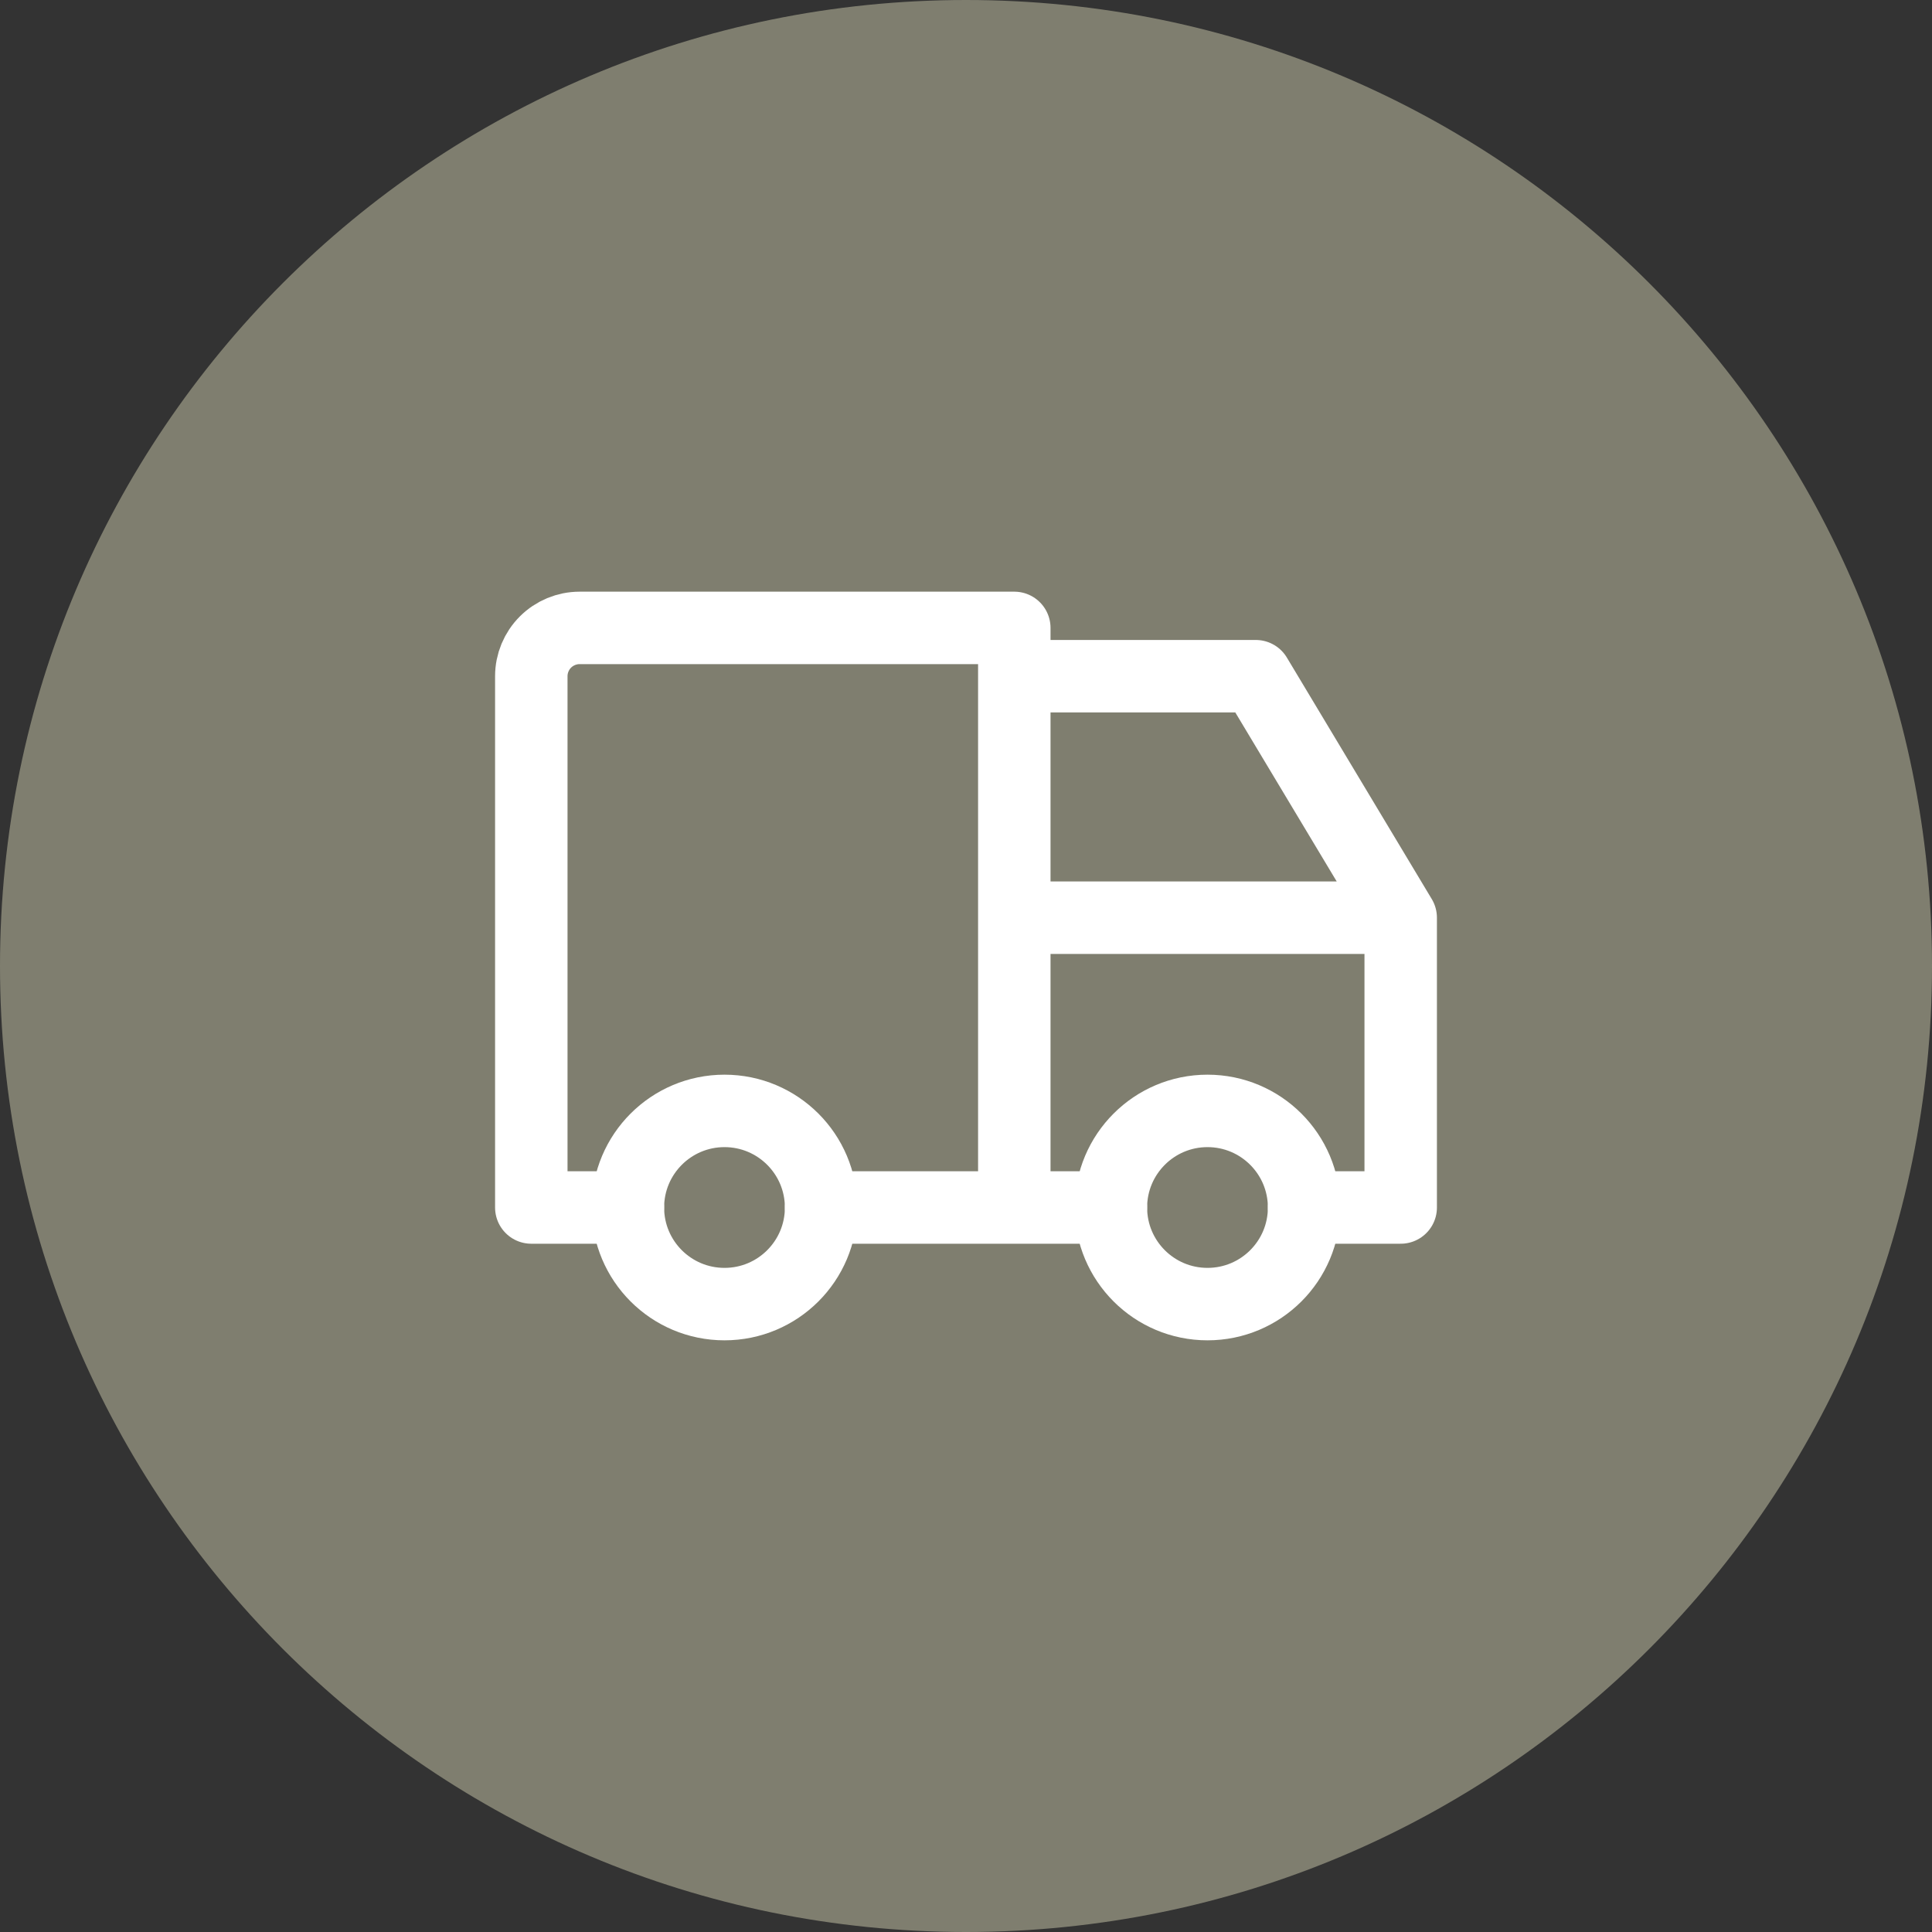
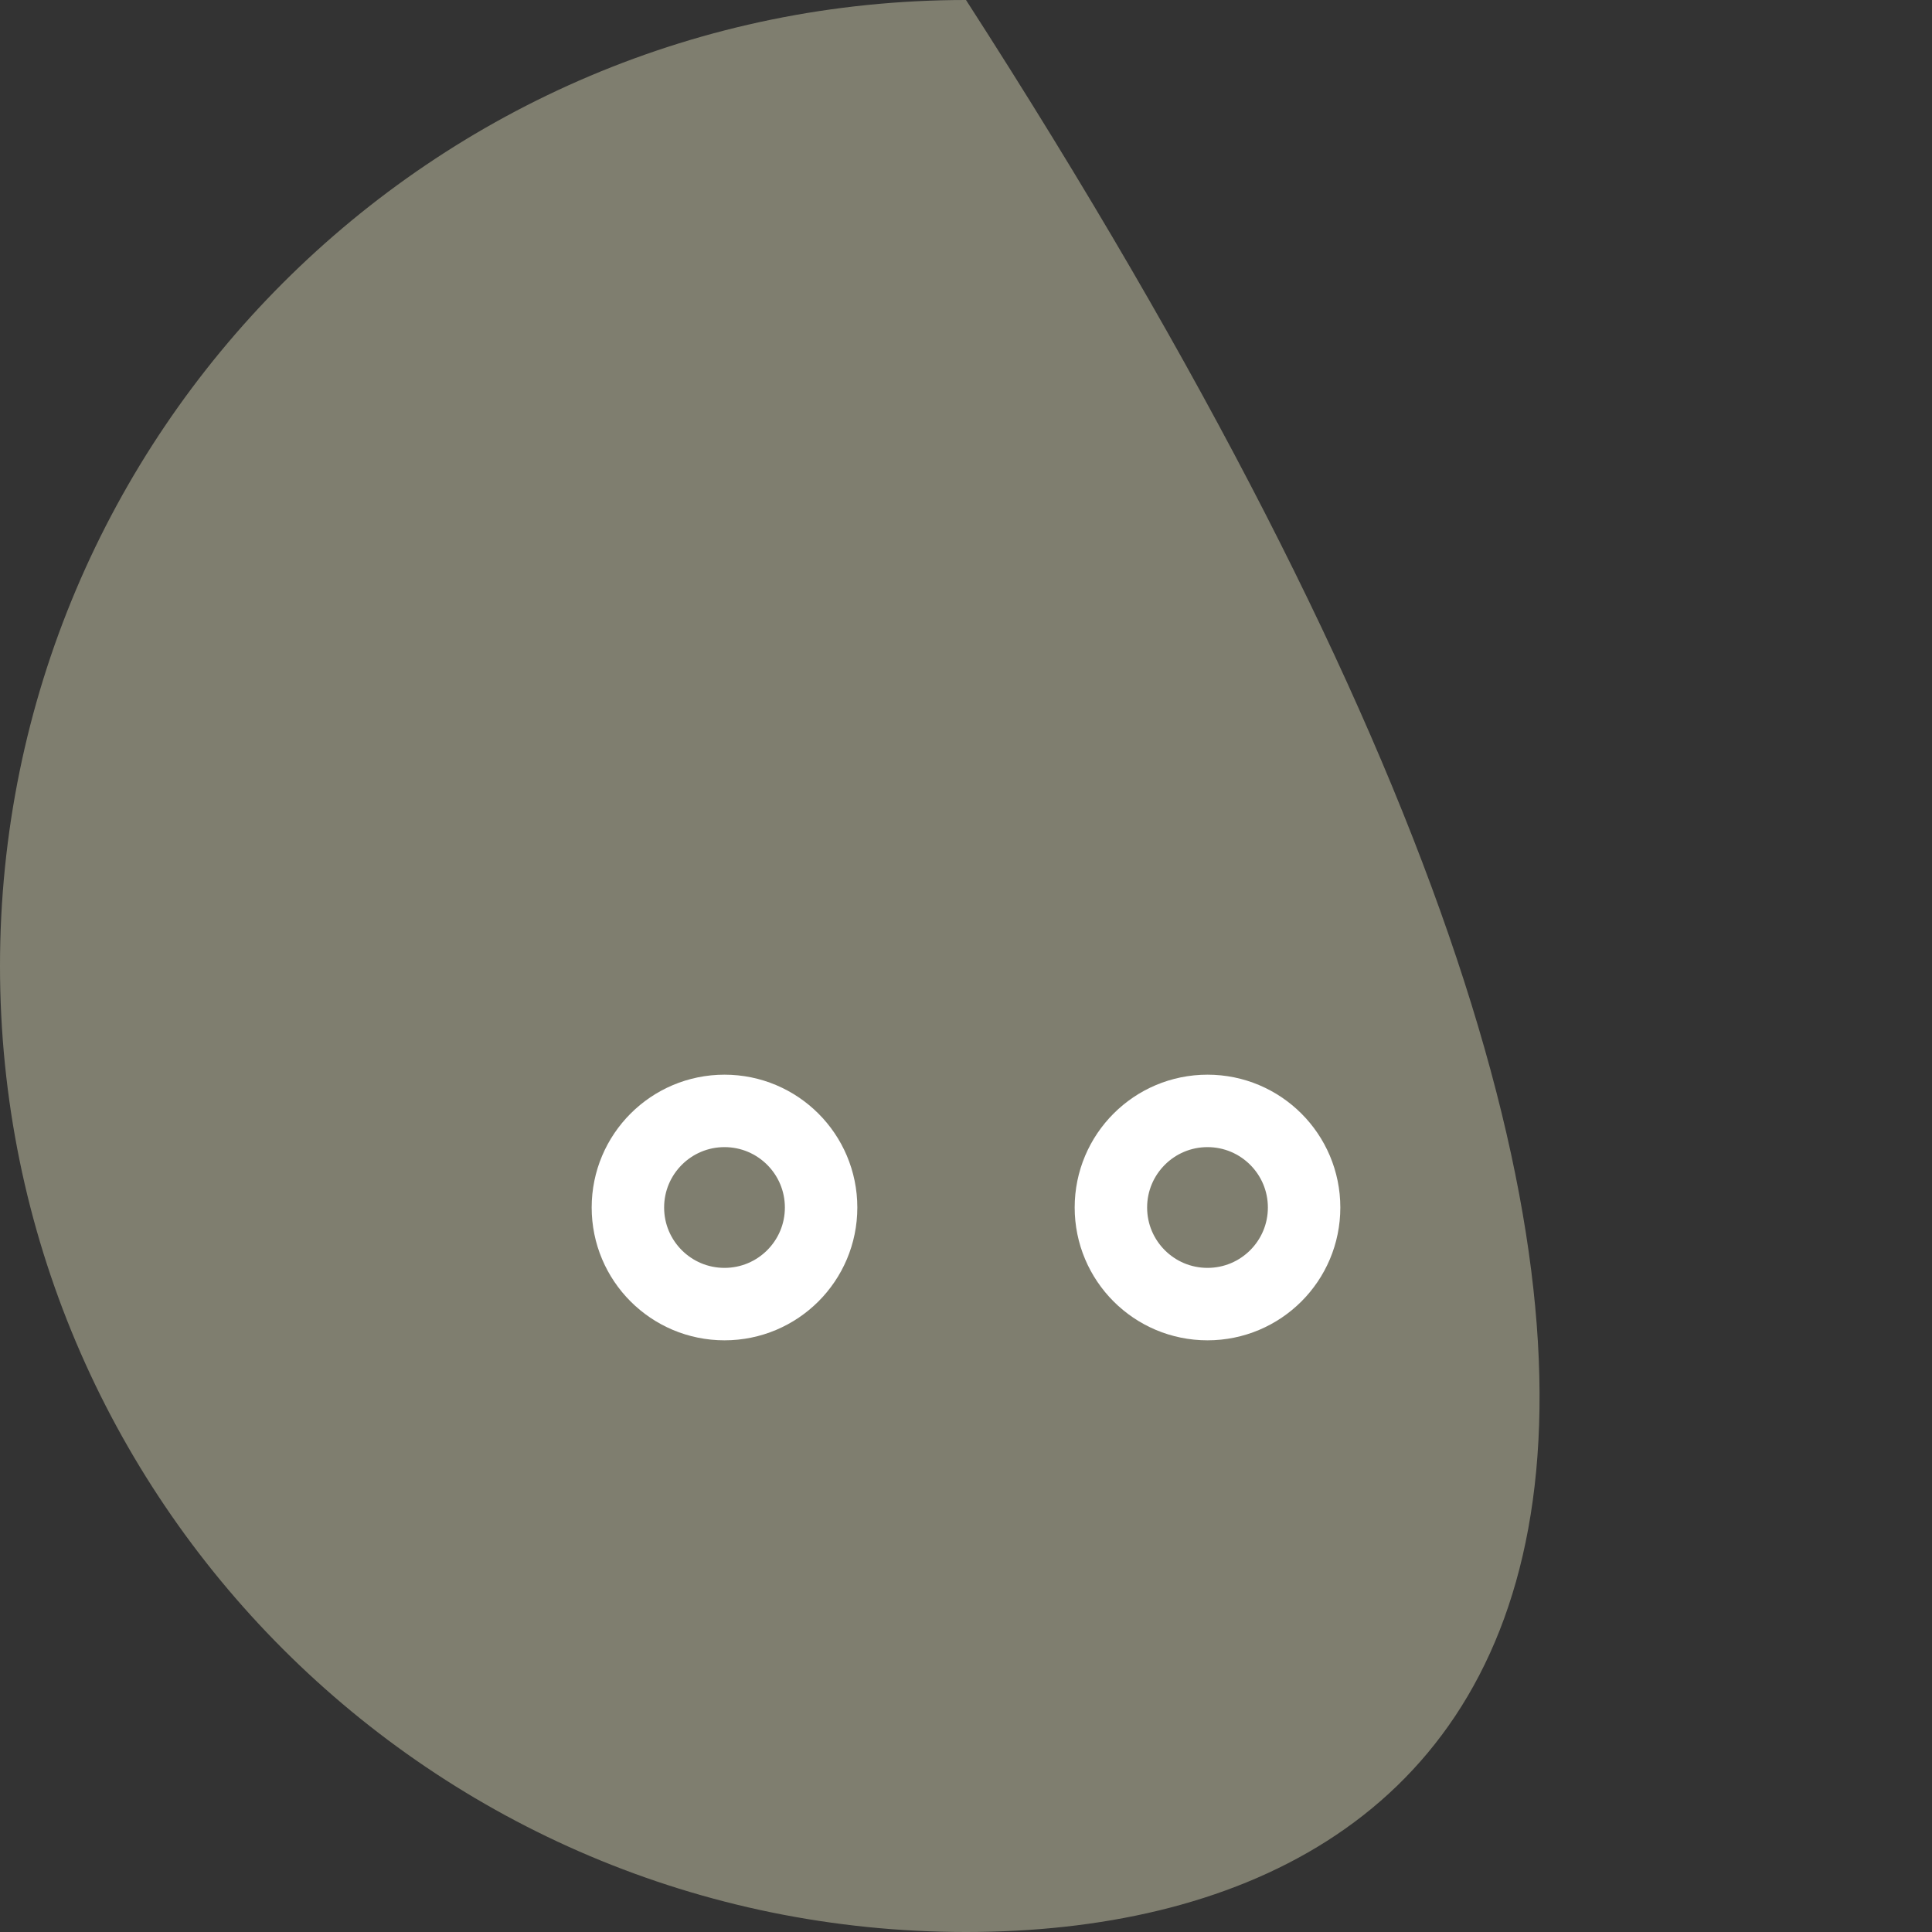
<svg xmlns="http://www.w3.org/2000/svg" width="40" height="40" viewBox="0 0 40 40" fill="none">
  <rect x="0" y="0" width="40" height="40" fill="#333333" stroke="none" />
-   <path d="M0 20C0 8.955 8.954 0 20 0C31.046 0 40 8.955 40 20C40 31.046 31.046 40 20 40C8.954 40 0 31.046 0 20Z" fill="#7F7E6F" />
+   <path d="M0 20C0 8.955 8.954 0 20 0C40 31.046 31.046 40 20 40C8.954 40 0 31.046 0 20Z" fill="#7F7E6F" />
  <path d="M15 27C16.105 27 17 26.105 17 25C17 23.896 16.105 23 15 23C13.895 23 13 23.896 13 25C13 26.105 13.895 27 15 27Z" stroke="white" stroke-width="1.5" stroke-linecap="round" stroke-linejoin="round" />
  <path d="M25 27C26.105 27 27 26.105 27 25C27 23.896 26.105 23 25 23C23.895 23 23 23.896 23 25C23 26.105 23.895 27 25 27Z" stroke="white" stroke-width="1.5" stroke-linecap="round" stroke-linejoin="round" />
-   <path d="M13 25H11V14C11 13.735 11.105 13.481 11.293 13.293C11.48 13.106 11.735 13 12 13H21V25H17H23M27 25H29V19M29 19H21M29 19L26 14H21" stroke="white" stroke-width="1.5" stroke-linecap="round" stroke-linejoin="round" />
</svg>